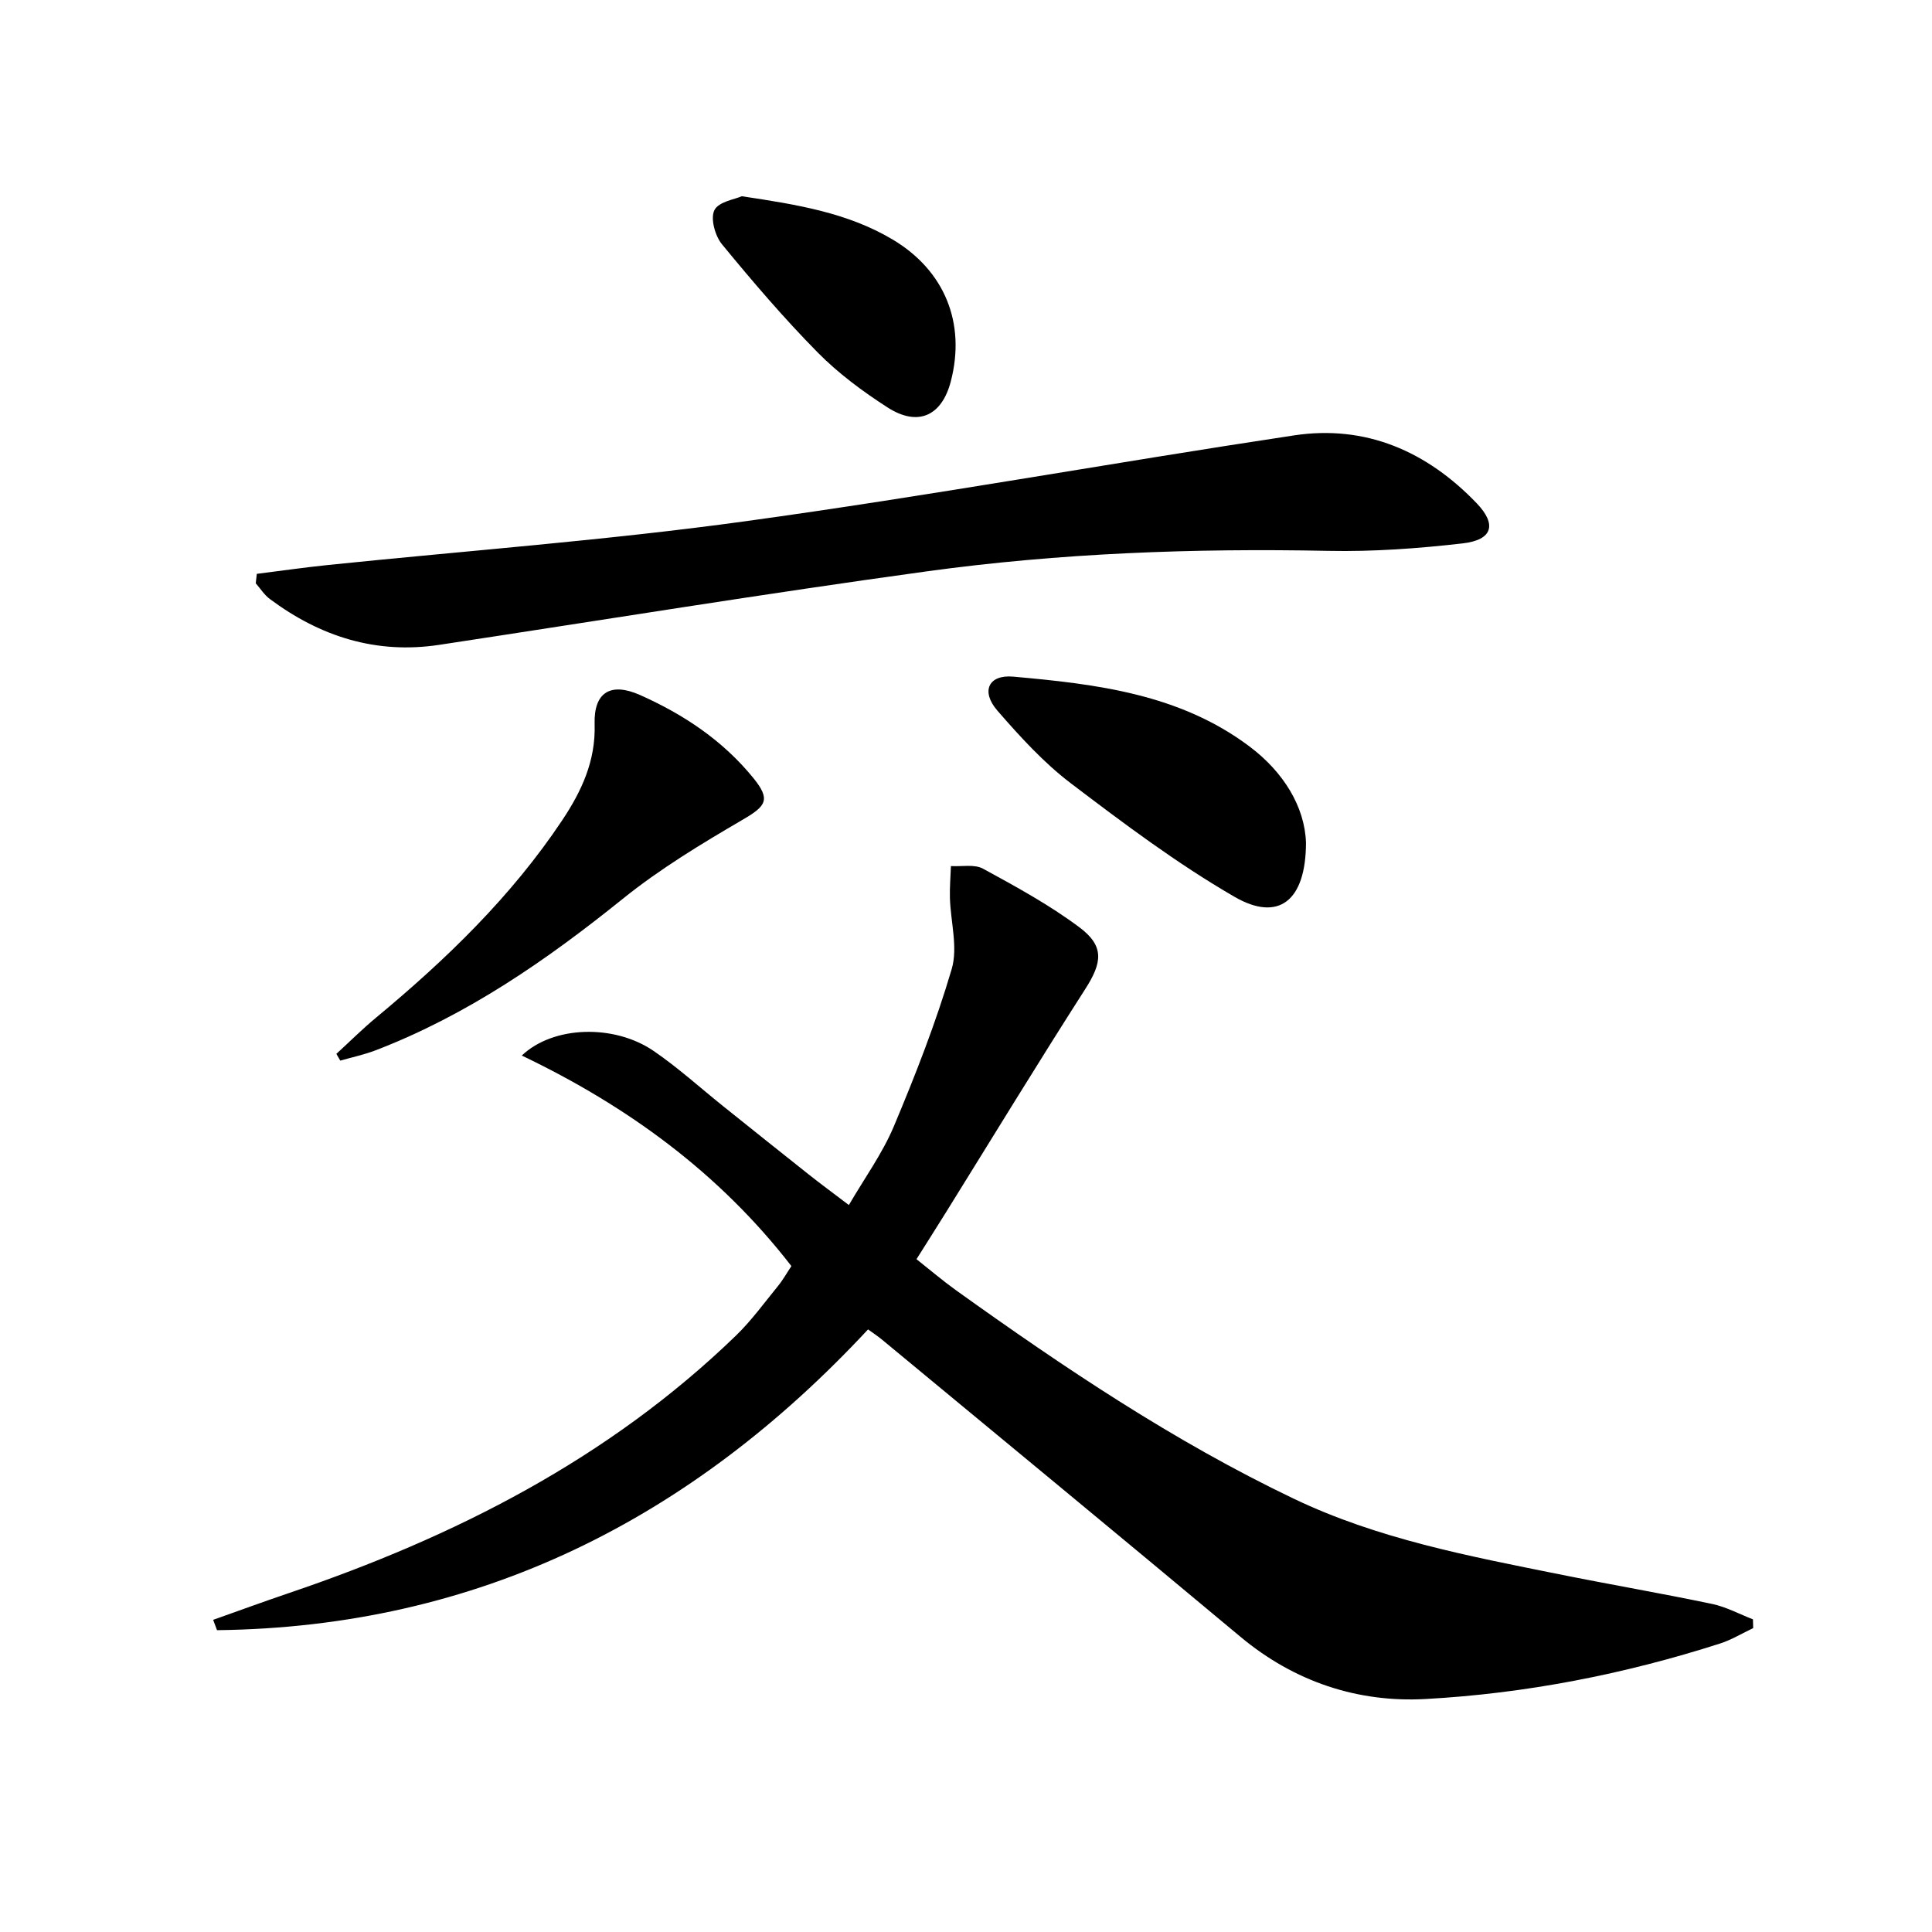
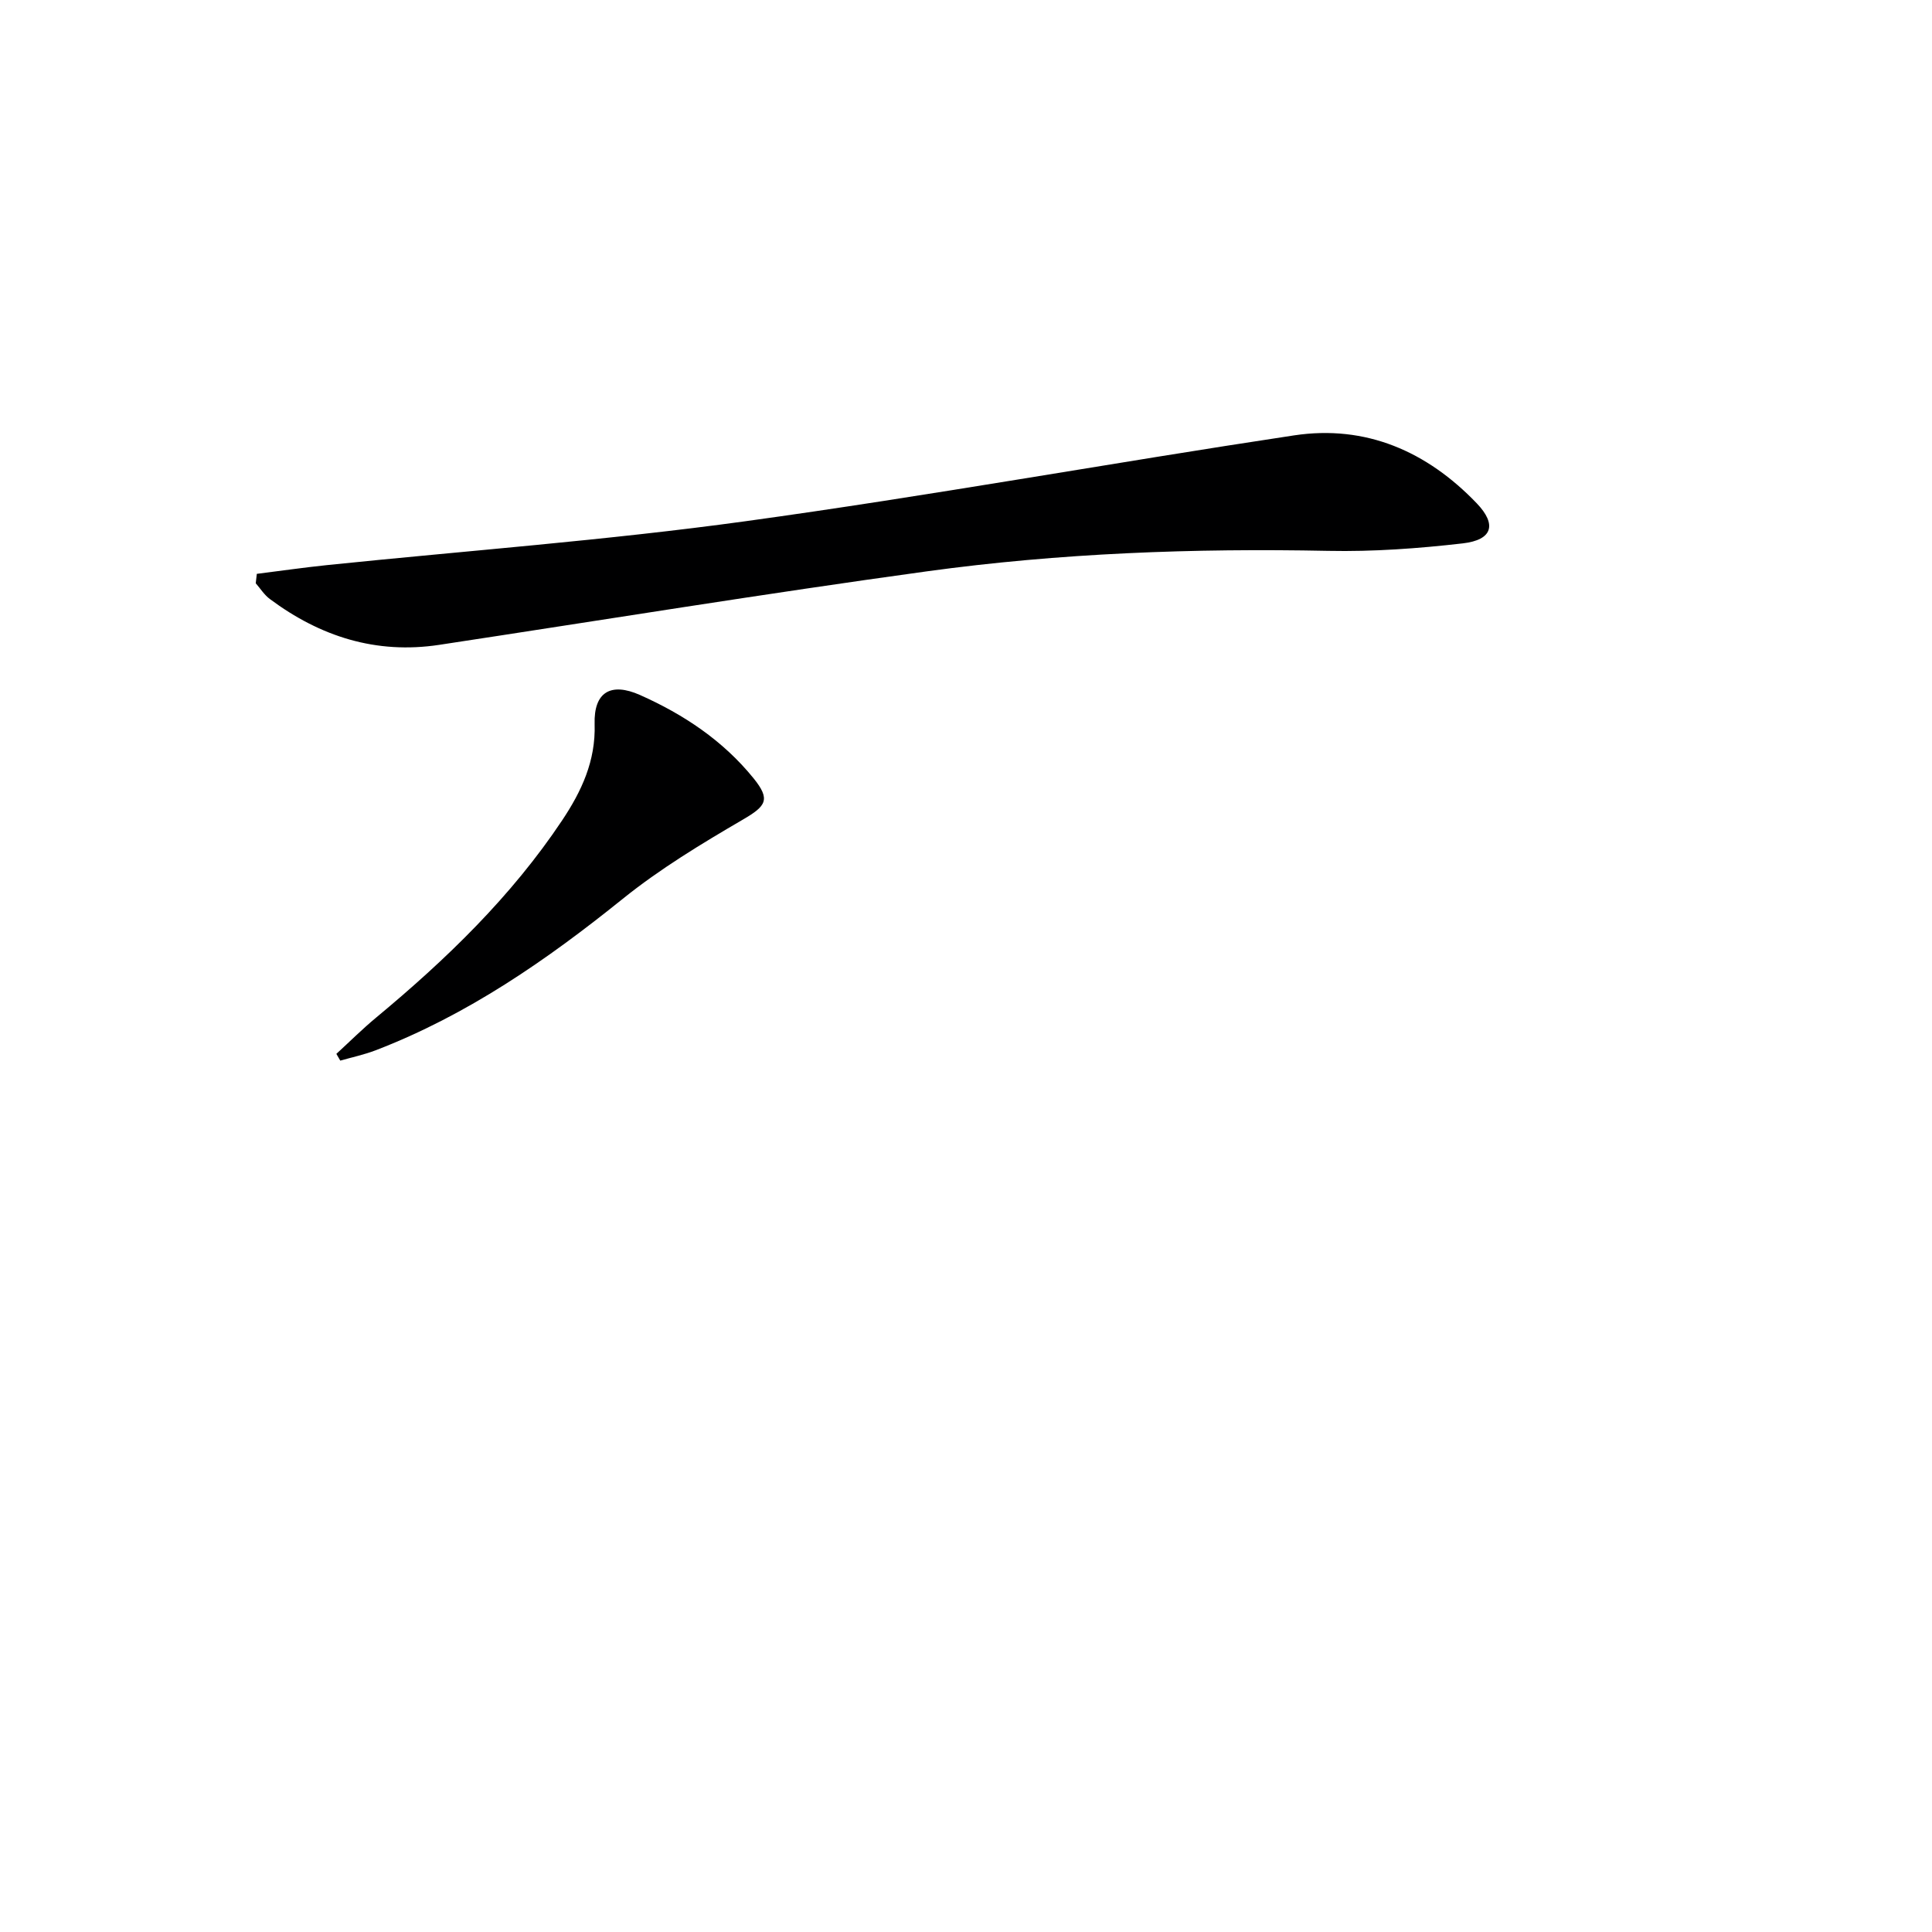
<svg xmlns="http://www.w3.org/2000/svg" enable-background="new 0 0 400 400" viewBox="0 0 400 400">
-   <path d="m44.13 335.37c5.2-1.84 10.37-3.74 15.59-5.51 34.4-11.66 66.24-27.79 92.64-53.33 3.21-3.11 5.87-6.79 8.71-10.27 1.02-1.25 1.82-2.69 2.78-4.13-14.92-19.27-33.91-33.11-55.82-43.59 6.52-6.2 19.12-6.52 27.24-.99 5.07 3.46 9.66 7.63 14.46 11.48 5.85 4.68 11.7 9.37 17.57 14.02 2.47 1.96 5.01 3.83 8.45 6.44 3.22-5.54 6.93-10.64 9.31-16.29 4.48-10.66 8.72-21.49 11.98-32.57 1.32-4.48-.23-9.79-.37-14.73-.06-2.19.13-4.4.21-6.59 2.23.14 4.85-.43 6.64.54 6.82 3.72 13.72 7.48 19.92 12.11 5.29 3.94 4.76 7.35 1.22 12.86-9.78 15.26-19.21 30.74-28.78 46.14-1.93 3.1-3.89 6.18-6.13 9.74 2.77 2.19 5.38 4.42 8.16 6.42 22.33 15.99 45.07 31.28 69.95 43.17 17.44 8.34 36.18 11.86 54.87 15.63 10.57 2.13 21.2 3.95 31.75 6.16 2.91.61 5.64 2.1 8.45 3.19.02.6.03 1.21.05 1.81-2.27 1.07-4.45 2.41-6.82 3.18-19.85 6.37-40.26 10.36-60.98 11.5-14.04.78-27.19-3.55-38.37-12.89-24.66-20.6-49.46-41.03-74.22-61.53-.88-.73-1.84-1.35-2.87-2.1-36.6 39.33-80.78 61.63-134.79 62.27-.27-.73-.54-1.43-.8-2.14z" fill="#000001" />
  <path d="m53.17 118.81c4.81-.6 9.61-1.3 14.43-1.8 28.91-2.99 57.94-5.13 86.71-9.09 37.97-5.22 75.71-12.07 113.62-17.78 14.87-2.24 27.51 3.32 37.8 14.05 4.23 4.41 3.28 7.6-2.88 8.31-9.22 1.06-18.57 1.74-27.84 1.55-27.84-.56-55.62.46-83.18 4.25-33.69 4.63-67.27 10.11-100.9 15.21-13.07 1.98-24.63-1.72-35.06-9.49-1.15-.85-1.96-2.16-2.92-3.26.07-.64.15-1.3.22-1.95z" fill="#000001" />
  <path d="m69.64 218.19c2.73-2.5 5.37-5.13 8.21-7.49 14.52-12.05 28.01-25.07 38.54-40.86 4-6 6.96-12.29 6.72-19.91-.2-6.63 3.34-8.73 9.39-6.04 9.06 4.03 17.2 9.45 23.51 17.24 3.58 4.42 2.61 5.75-2.21 8.56-8.57 5-17.15 10.19-24.85 16.39-15.75 12.69-32.18 24.07-51.17 31.37-2.37.91-4.88 1.44-7.33 2.14-.26-.46-.54-.93-.81-1.4z" fill="#000001" />
-   <path d="m270.39 174.44c-.01 12.15-5.72 16.49-14.79 11.24-11.87-6.87-22.95-15.19-33.9-23.51-5.63-4.28-10.53-9.67-15.2-15.04-3.46-3.99-1.86-7.49 3.25-7.04 17.24 1.53 34.52 3.6 48.96 14.47 7.03 5.28 11.42 12.45 11.68 19.88z" fill="#000001" />
-   <path d="m153.58 40.63c11.65 1.74 21.97 3.46 31.18 8.93 10.81 6.41 15.25 17.32 12.09 29.42-1.87 7.16-6.81 9.43-13.13 5.35-5.14-3.31-10.17-7.04-14.45-11.38-6.98-7.08-13.47-14.68-19.79-22.37-1.44-1.75-2.43-5.36-1.57-7.07.88-1.77 4.29-2.25 5.67-2.88z" fill="#000001" />
</svg>